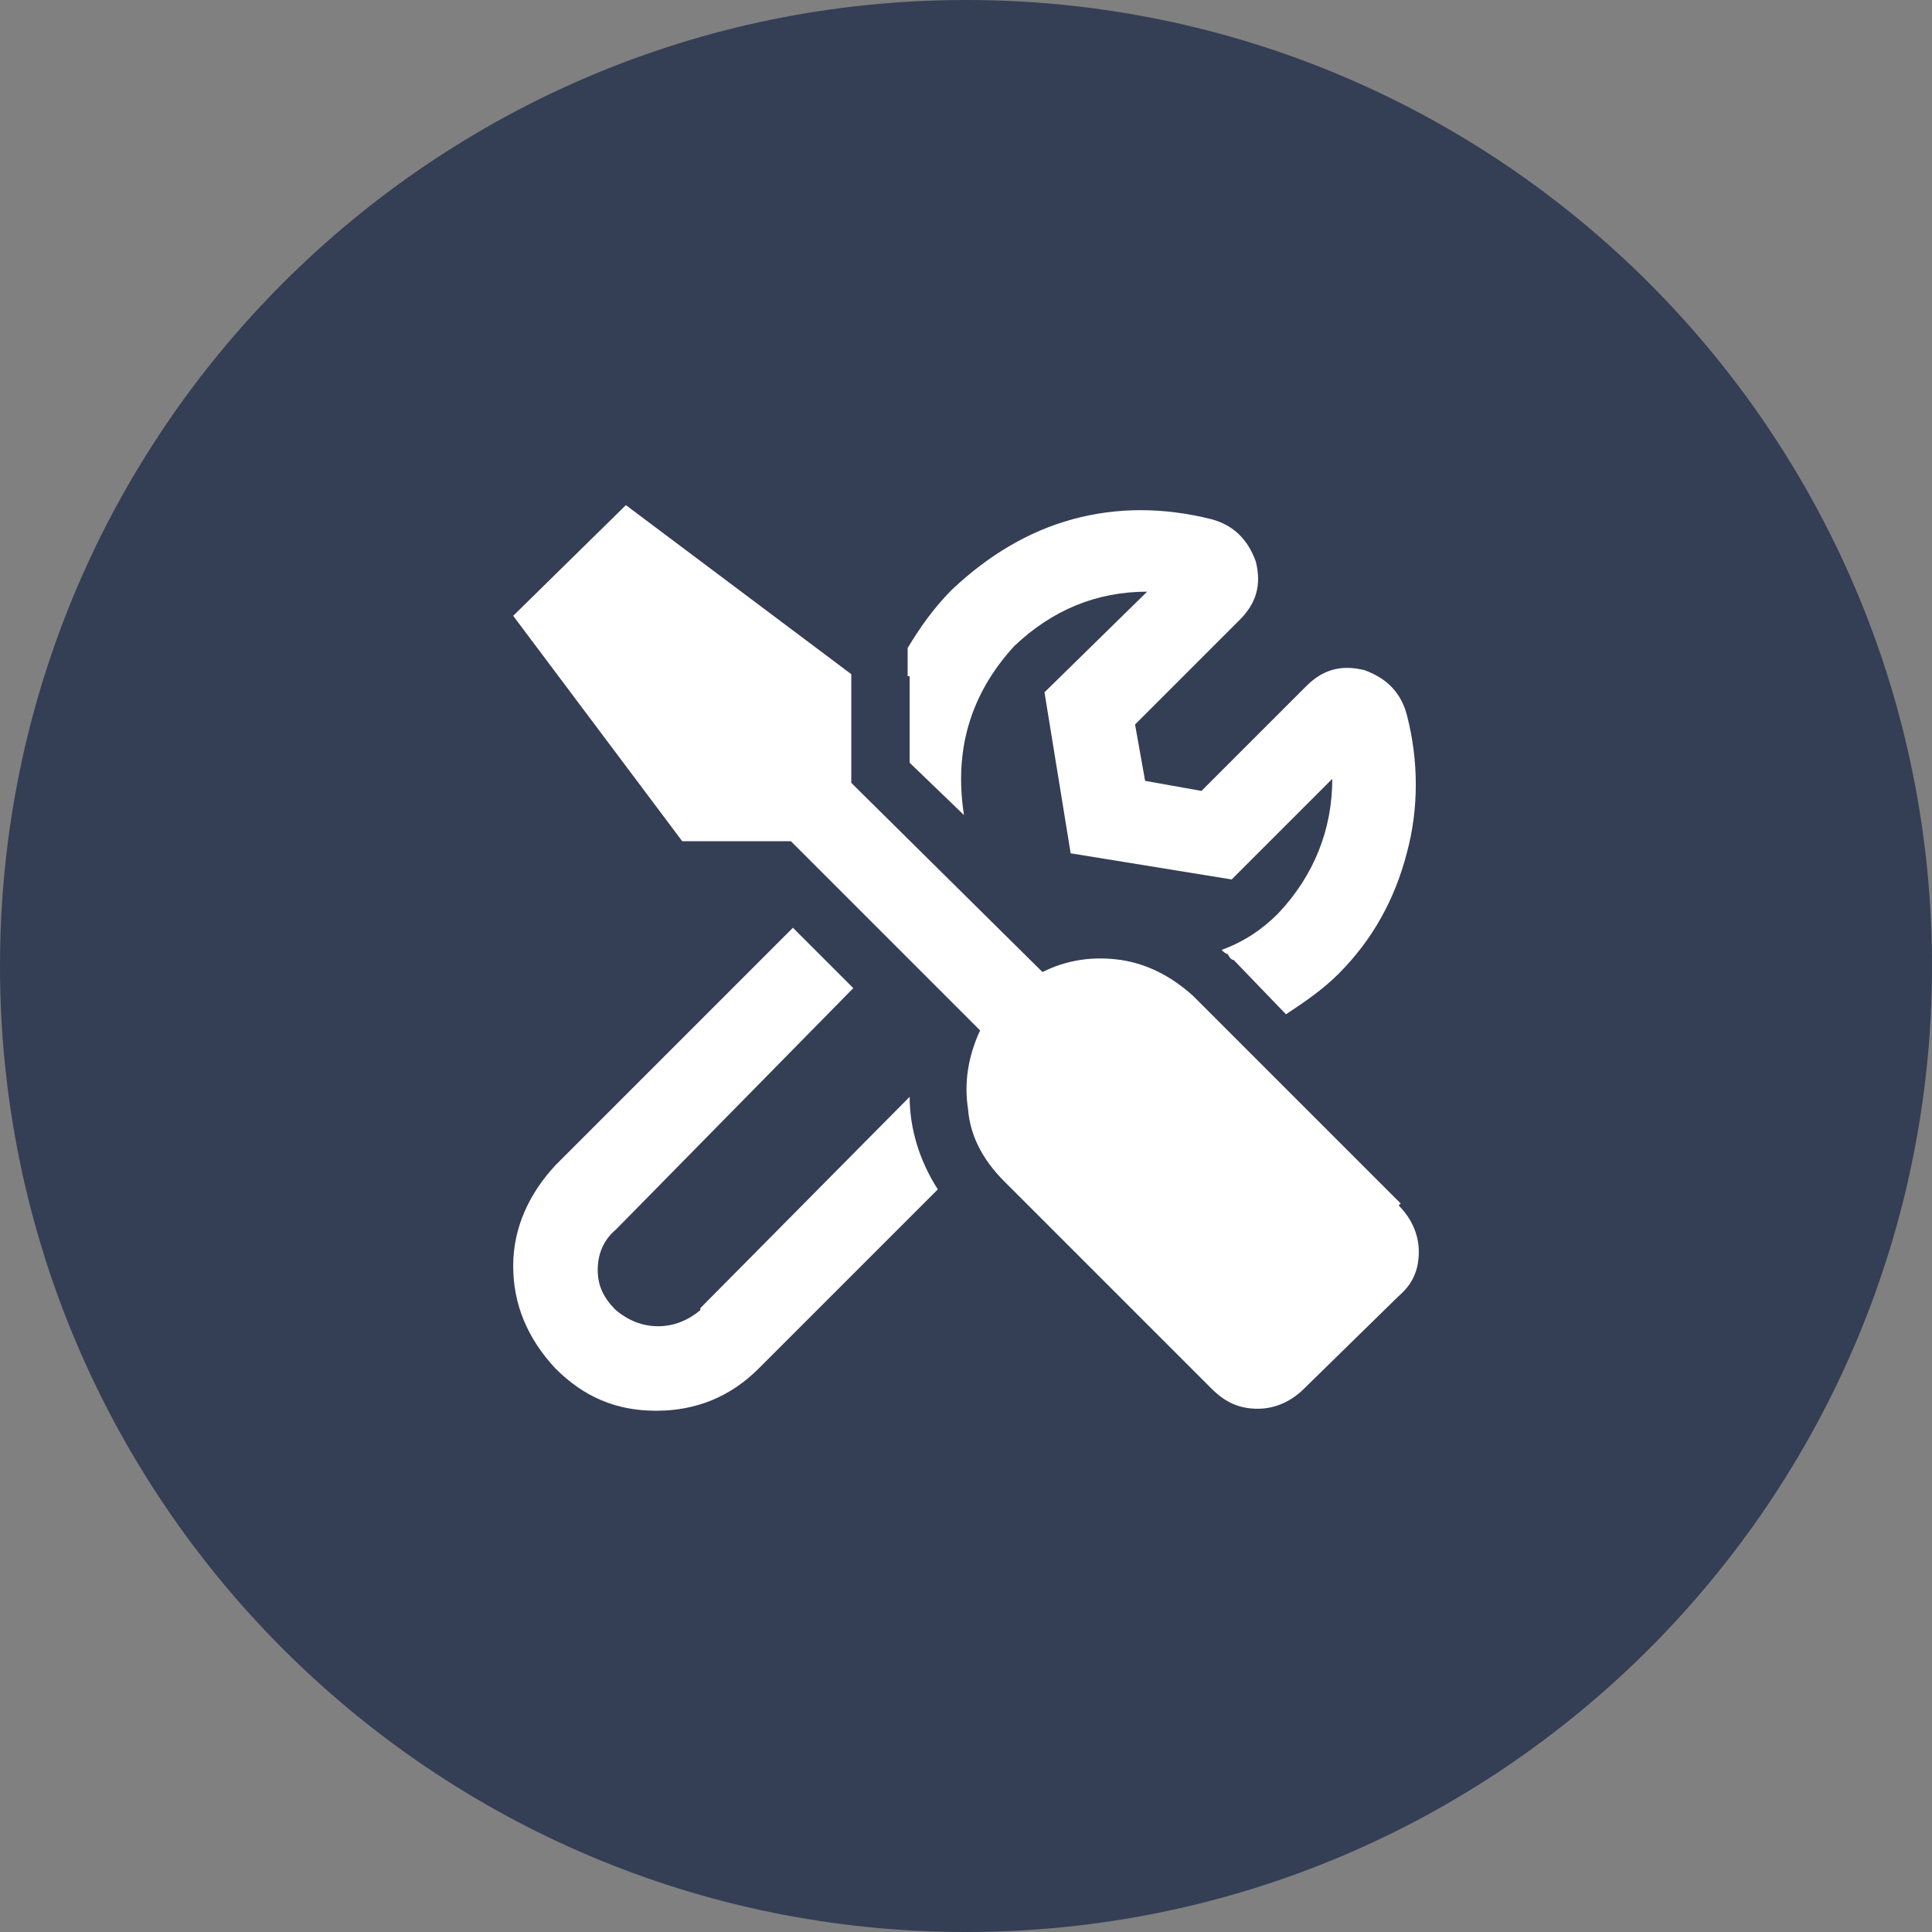
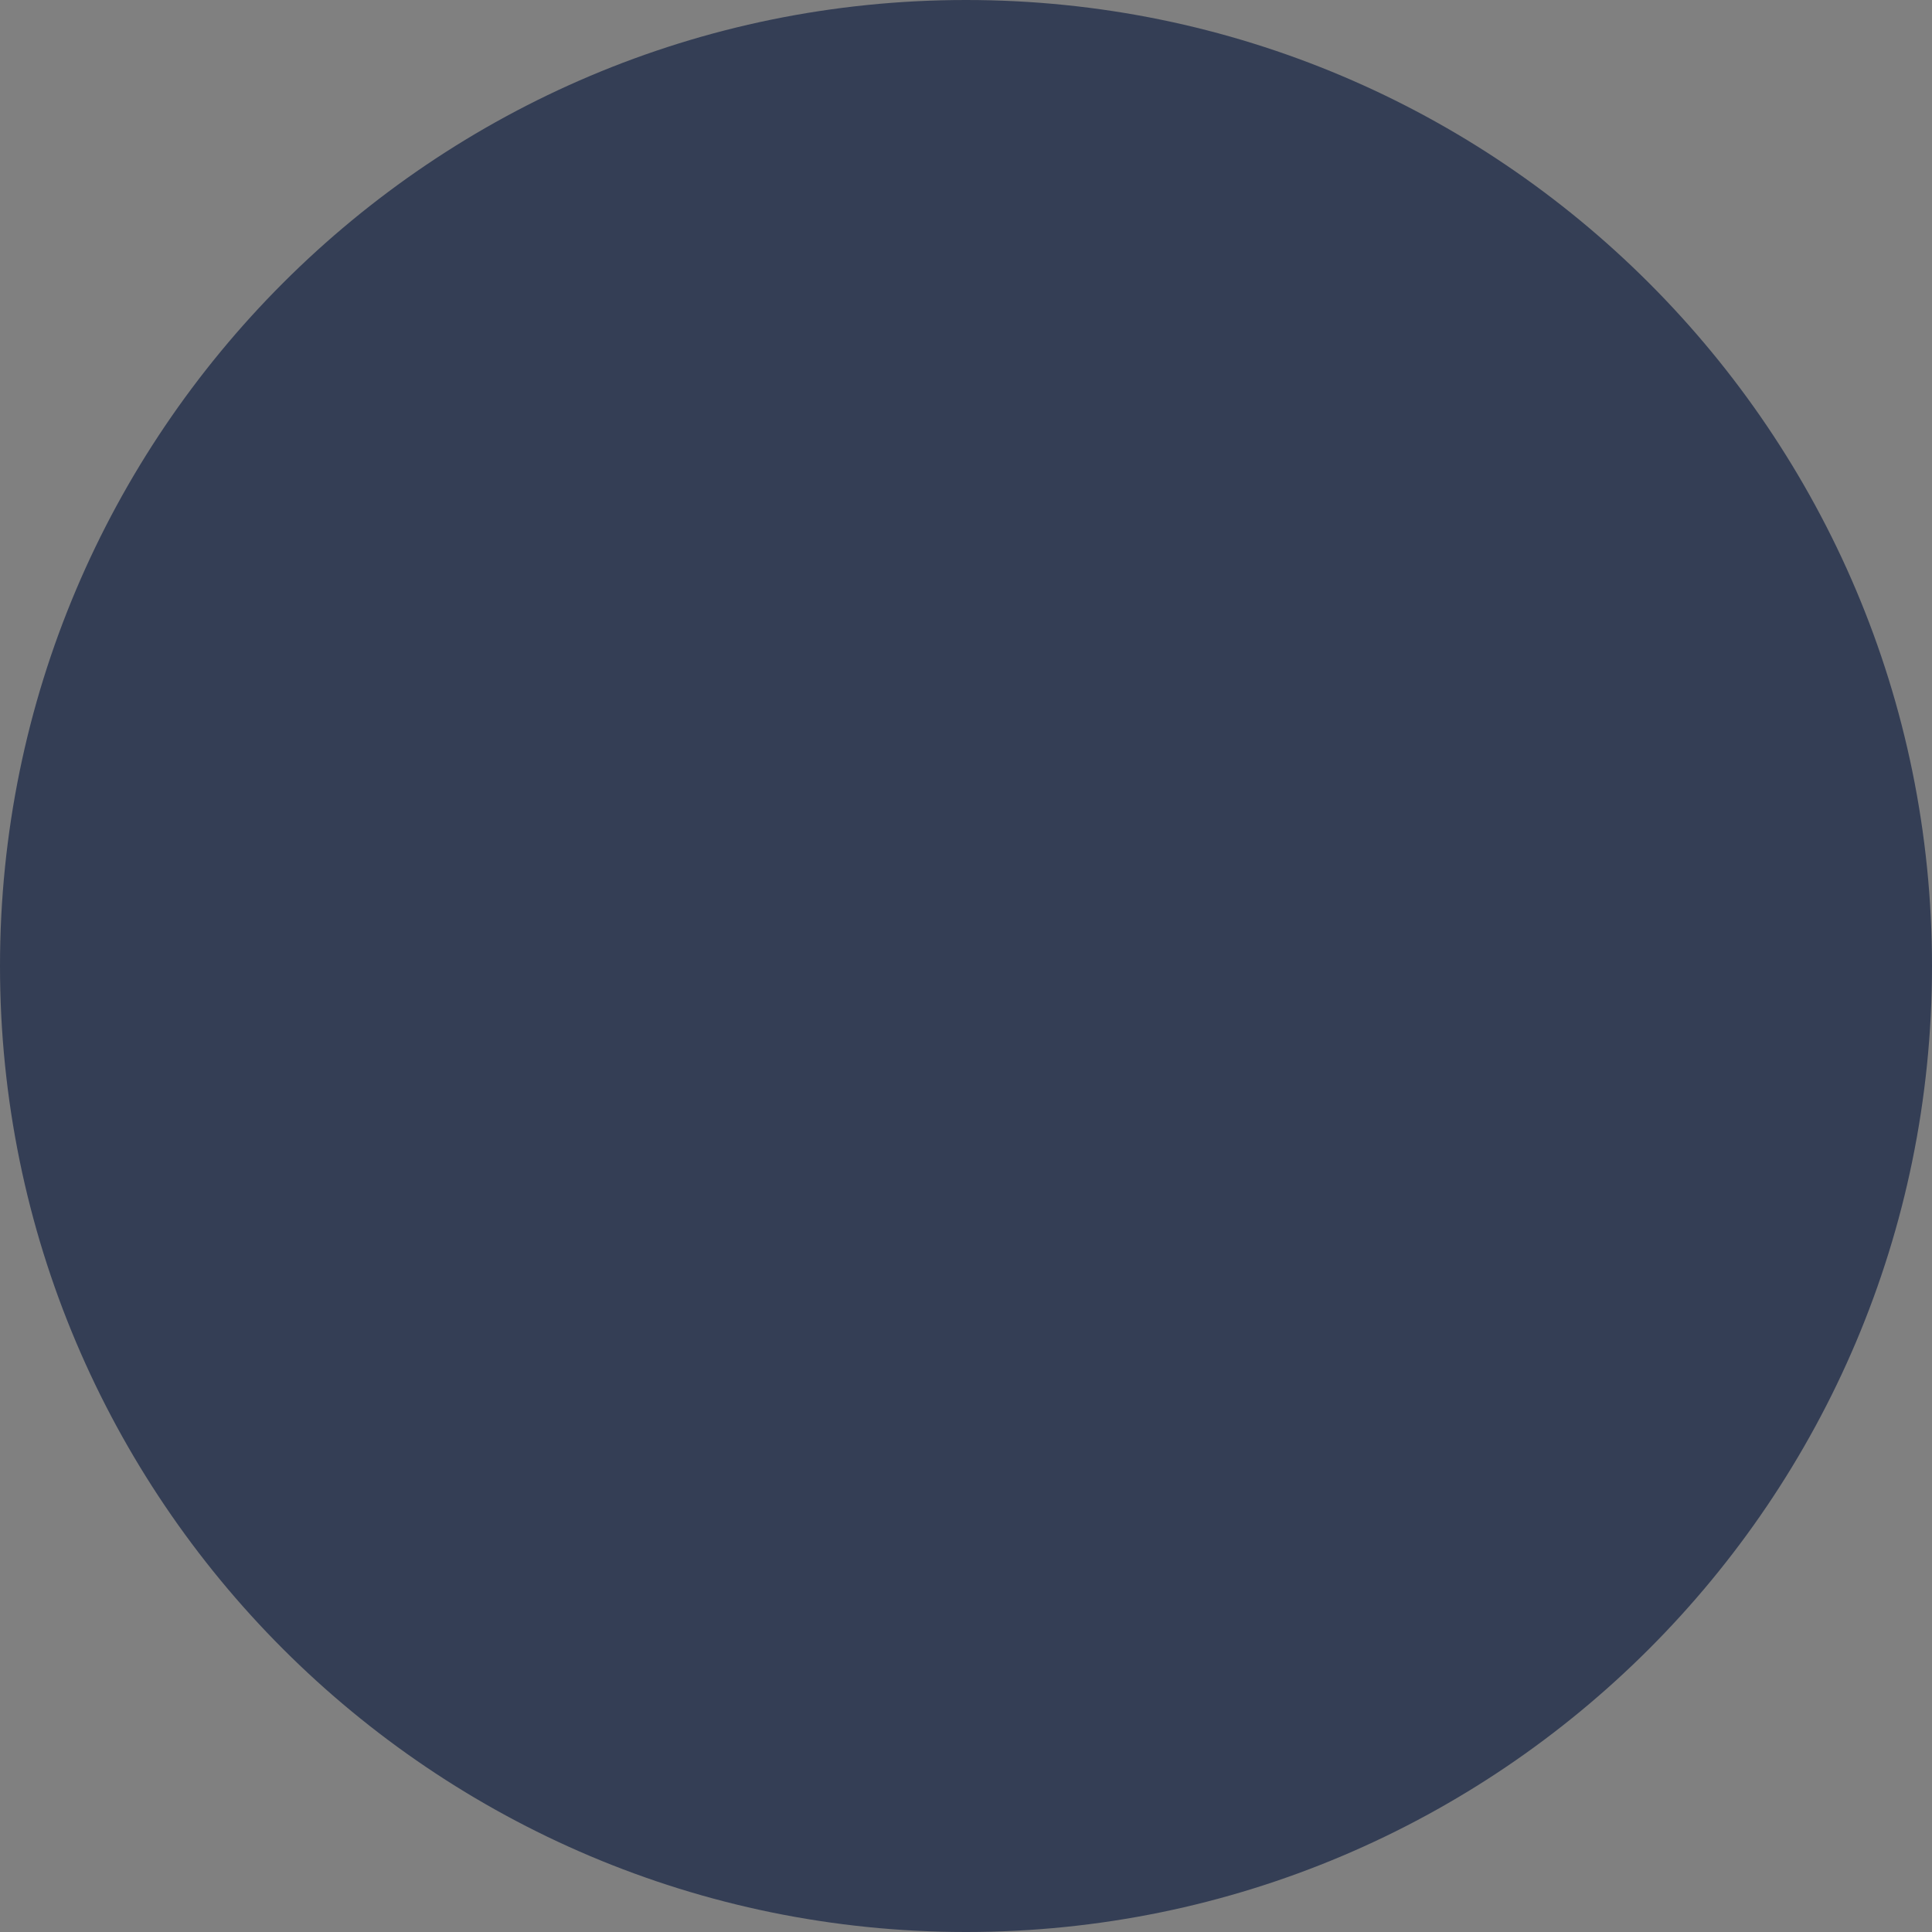
<svg xmlns="http://www.w3.org/2000/svg" version="1.1" viewBox="0 0 96 96">
  <rect x="0" y="0" width="96" height="96" fill="#808080" stroke="none" />
  <defs>
    <style>
      .cls-1 {
        fill: #fff;
      }

      .cls-2 {
        fill: #343e55;
      }
    </style>
  </defs>
  <g>
    <g id="Capa_1">
-       <path class="cls-2" d="M48,0h0c26.5,0,48,21.5,48,48h0c0,26.5-21.5,48-48,48h0C21.5,96,0,74.5,0,48h0C0,21.5,21.5,0,48,0Z" />
-       <path class="cls-1" d="M45.1,33.6v-1.4c0,0,0,0,0,0,.6-1,1.3-2,2.2-2.9,1.8-1.7,3.8-2.9,6-3.5,2.2-.6,4.5-.6,6.9,0,1.1.3,1.8,1,2.2,2.1.3,1.2,0,2.1-.8,2.9l-5.2,5.2.5,2.8,2.8.5,5.2-5.2c.8-.8,1.7-1.1,2.9-.8,1.1.4,1.8,1.1,2.1,2.2.6,2.3.6,4.7,0,6.9-.6,2.3-1.7,4.3-3.4,6-.8.8-1.7,1.4-2.6,2l-2.6-2.7c-.1,0-.2-.1-.3-.3-.1,0-.2-.1-.3-.2,1.1-.4,2-1,2.8-1.8,1.8-1.9,2.7-4.2,2.7-6.7l-5,5-8-1.3-1.3-8,5.1-5h0c-2.5,0-4.7.9-6.6,2.7-2.2,2.4-3,5.2-2.5,8.4l-2.7-2.6v-4.3ZM34.8,65l10.4-10.5c0,1.6.5,3.2,1.4,4.6l-8.9,8.9c-1.4,1.4-3.1,2.1-5.1,2.1s-3.6-.7-5-2.1c-1.4-1.5-2.1-3.2-2.1-5.1,0-1.9.8-3.6,2.1-5l11.8-11.8,3,3-11.8,12c-.6.5-.9,1.2-.9,2s.3,1.4.9,2c.6.5,1.3.8,2.1.8s1.5-.3,2.1-.8ZM69.5,59.9c.6.6,1,1.4,1,2.3s-.3,1.6-1,2.2l-4.7,4.6c-.6.6-1.4,1-2.3,1s-1.6-.3-2.3-1l-10.3-10.3c-1.1-1.1-1.7-2.3-1.8-3.6-.2-1.3,0-2.6.6-3.9l-9.4-9.4h-5.4l-8.4-11.2,5.6-5.5,11.2,8.4v5.4l9.5,9.4c1.2-.6,2.5-.8,3.9-.6,1.3.2,2.5.8,3.6,1.8l10.3,10.3Z" />
+       <path class="cls-2" d="M48,0h0c26.5,0,48,21.5,48,48h0c0,26.5-21.5,48-48,48h0C21.5,96,0,74.5,0,48C0,21.5,21.5,0,48,0Z" />
    </g>
  </g>
</svg>